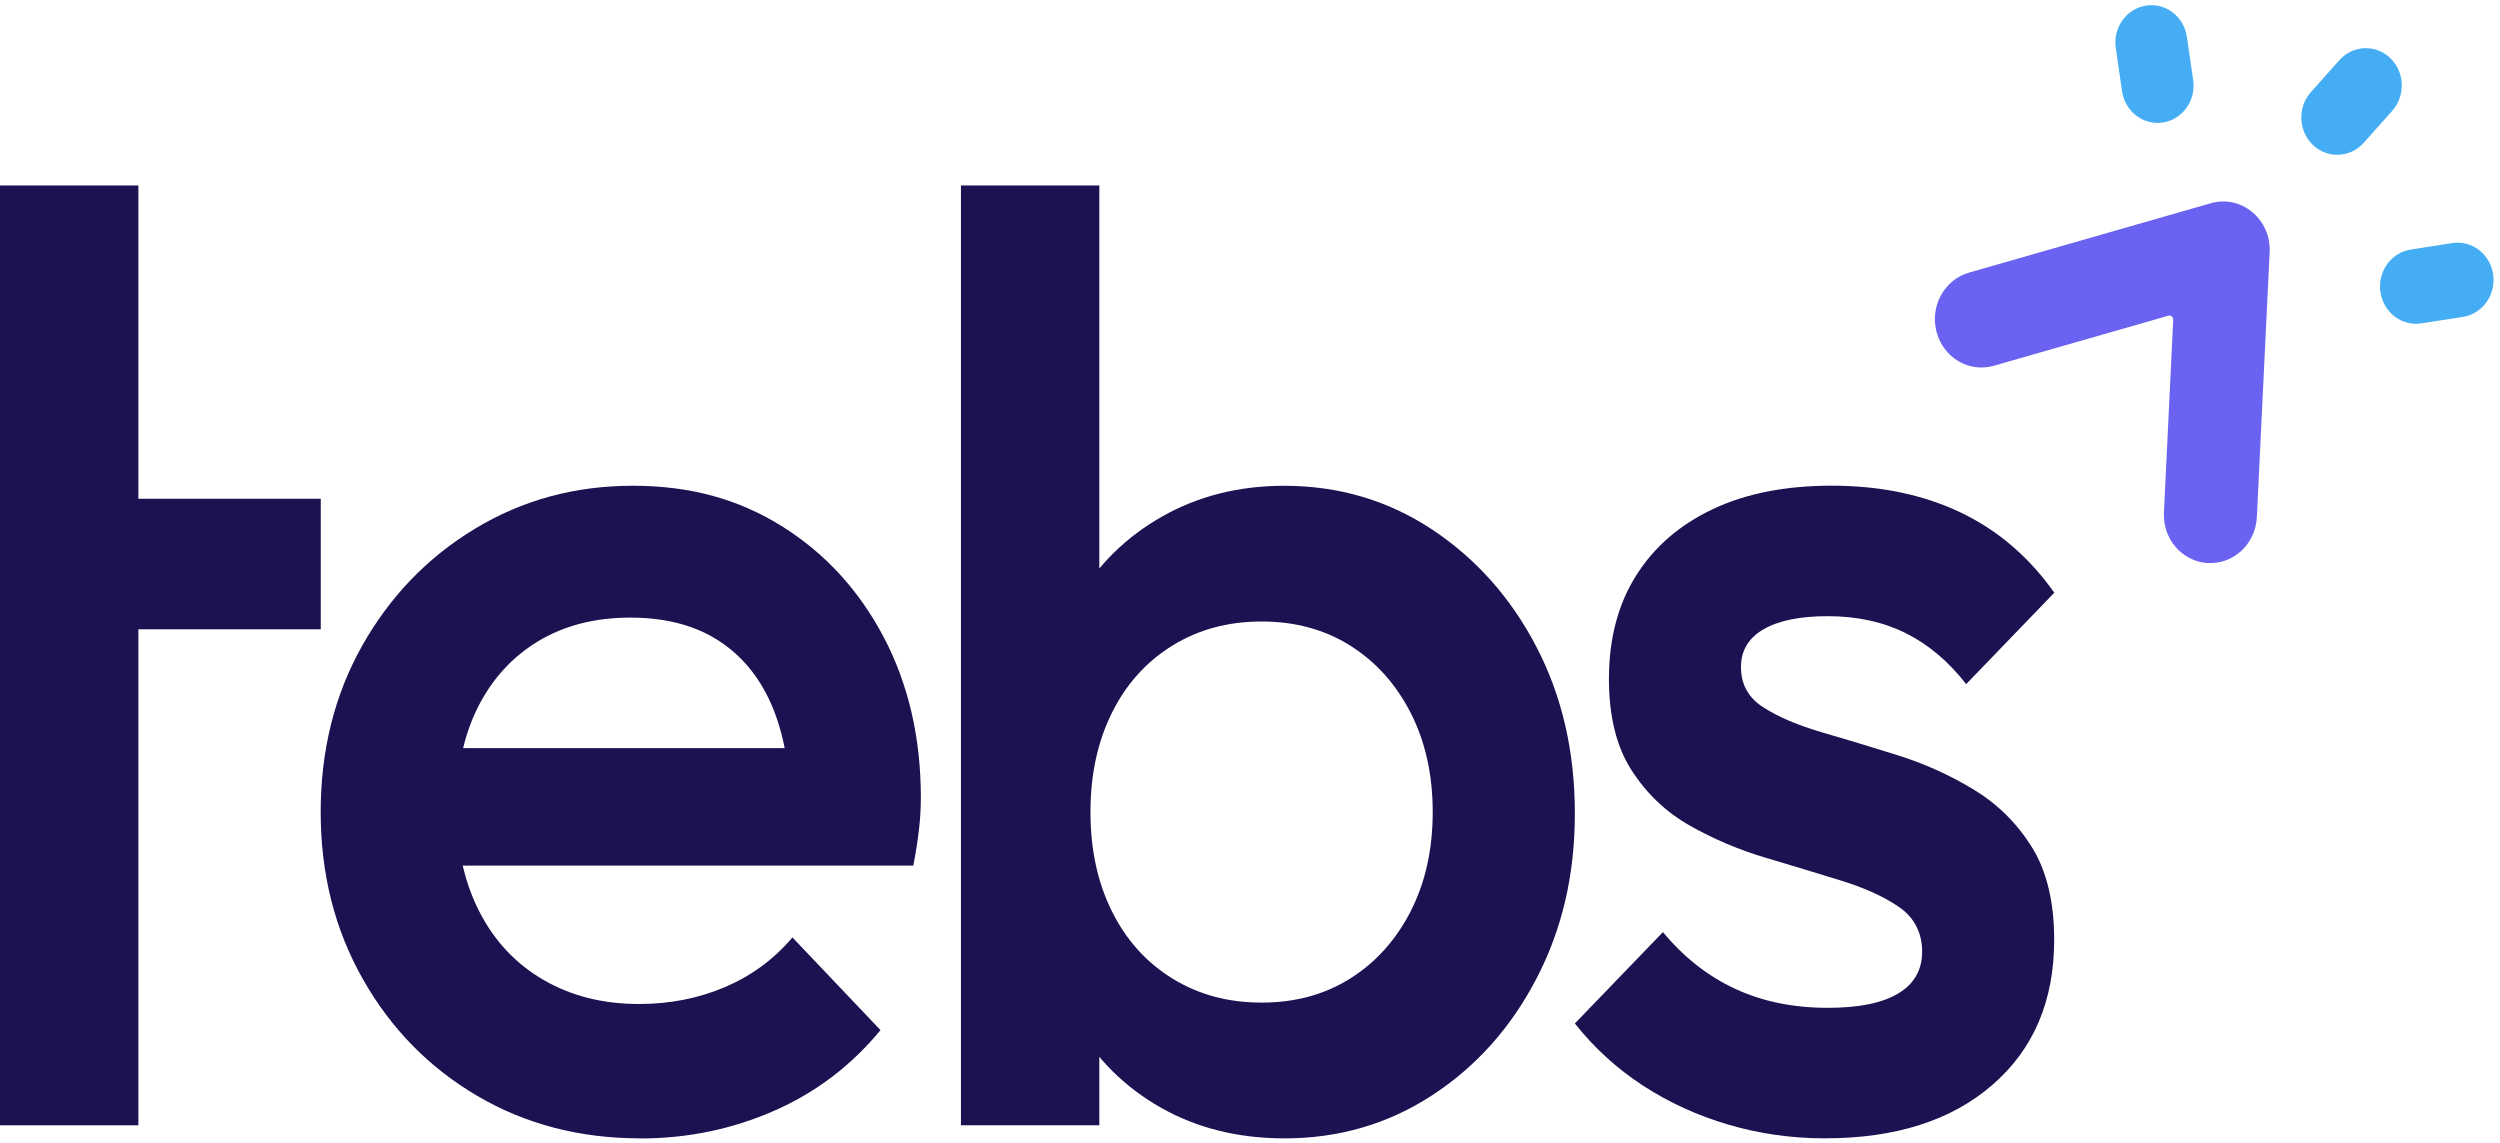
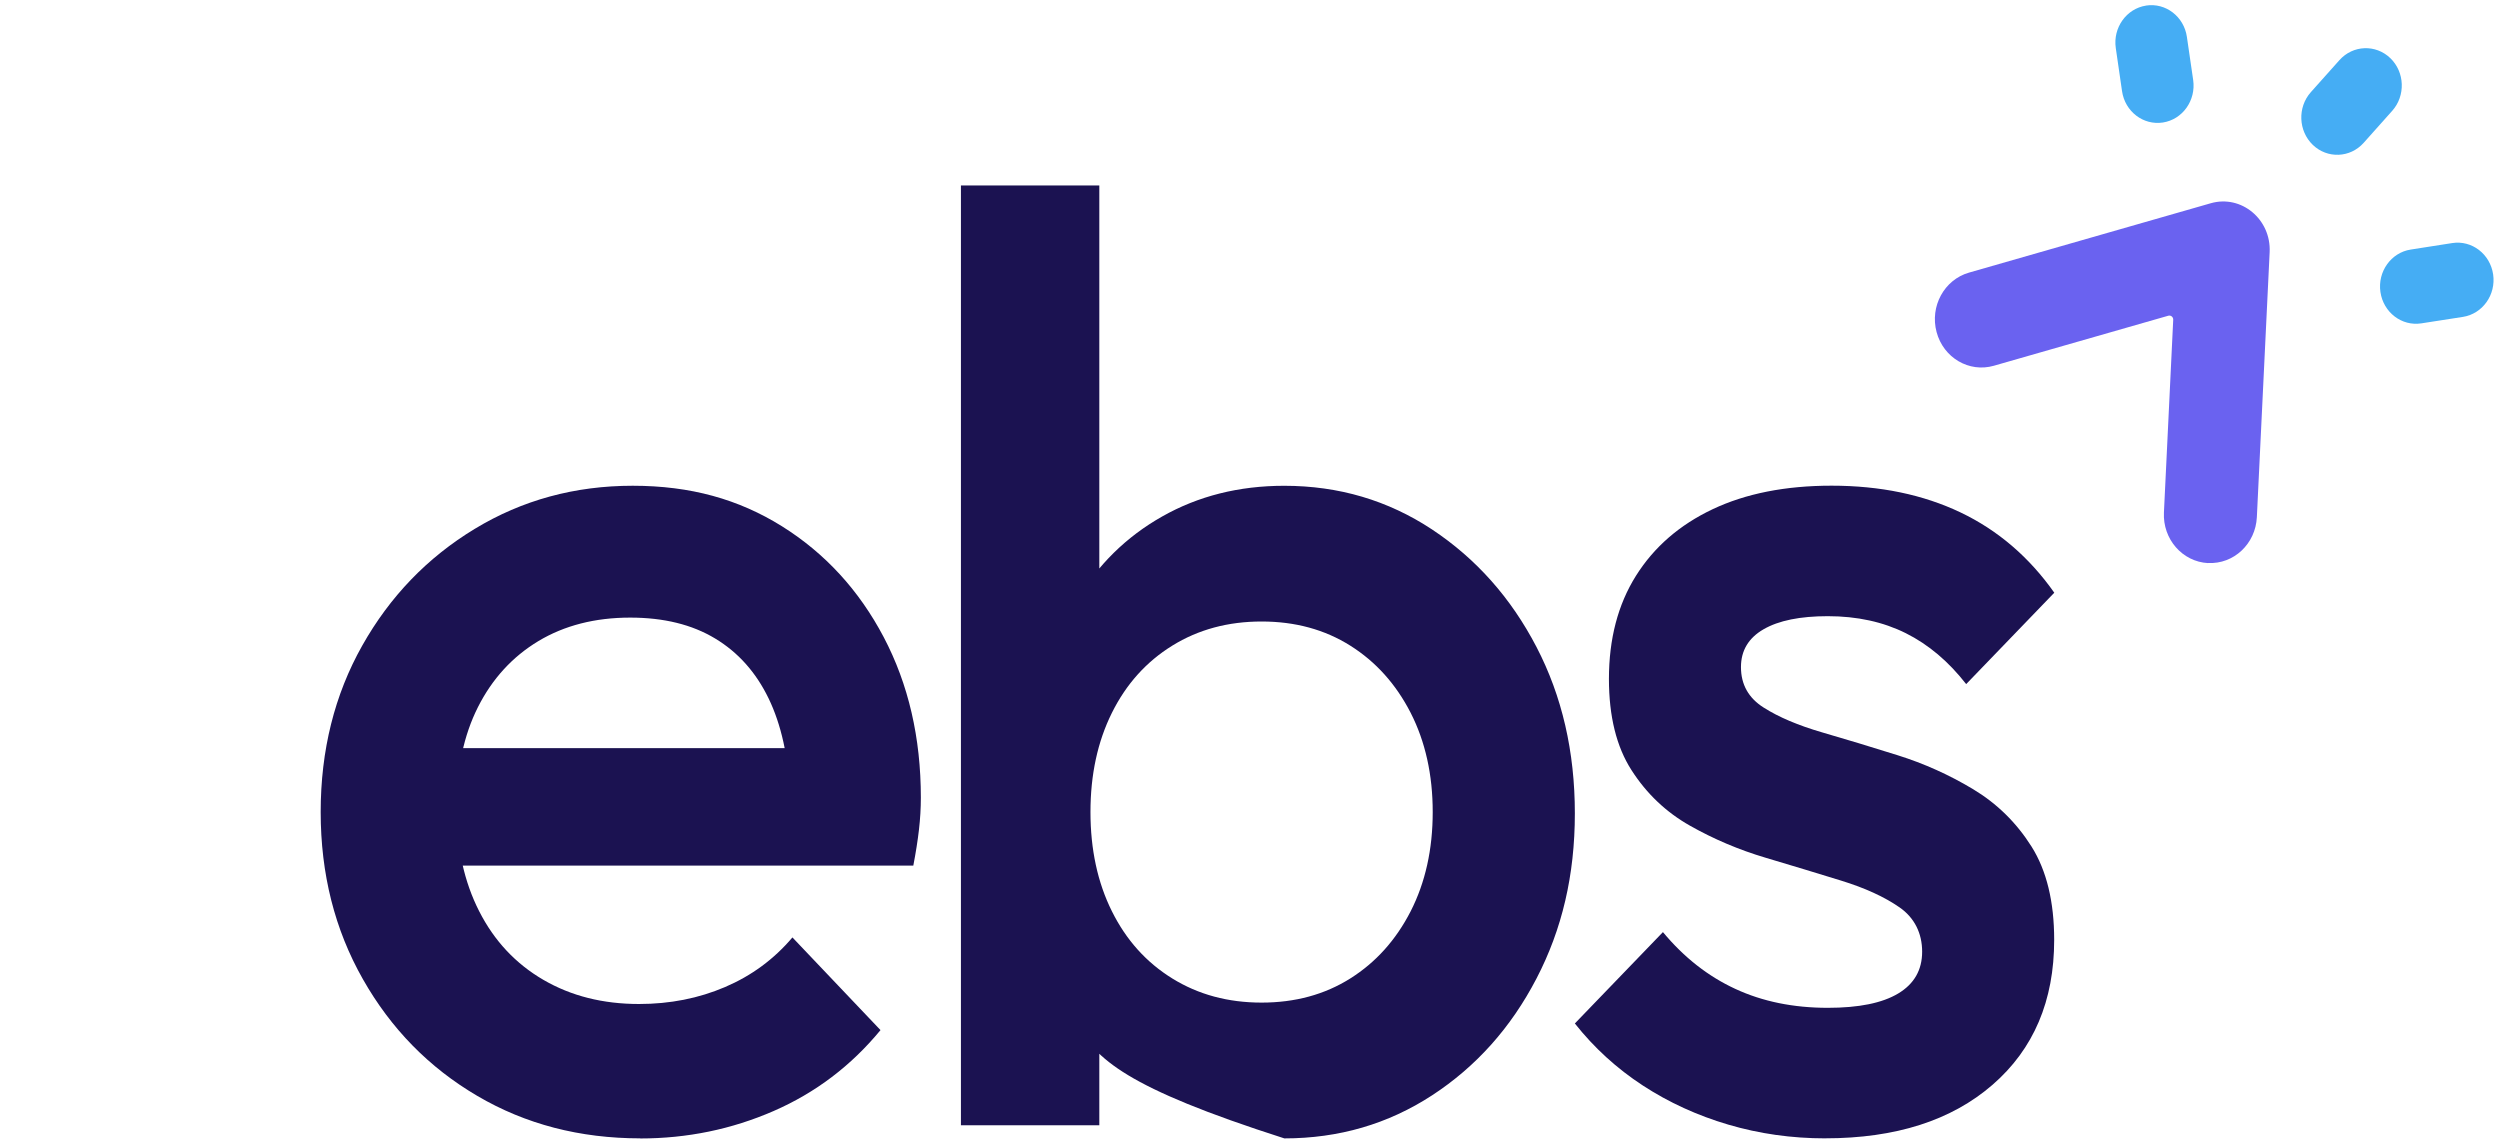
<svg xmlns="http://www.w3.org/2000/svg" width="70" height="32" viewBox="0 0 70 32" fill="none">
  <g clip-path="url(#clip0_2030_2717)">
    <path d="M61.826 15.767C61.107 15.729 60.553 15.095 60.59 14.349L60.85 8.954C60.854 8.877 60.784 8.82 60.713 8.84L55.828 10.241C55.134 10.44 54.416 10.018 54.224 9.297C54.032 8.578 54.438 7.832 55.133 7.633L61.901 5.691C62.758 5.445 63.595 6.142 63.55 7.061L63.192 14.481C63.156 15.227 62.545 15.802 61.826 15.764V15.767Z" fill="#6A62F0" />
    <path d="M60.088 0.156C60.638 0.07 61.151 0.464 61.233 1.033L61.409 2.241C61.491 2.812 61.112 3.344 60.563 3.43C60.012 3.516 59.499 3.122 59.417 2.552L59.242 1.346C59.159 0.775 59.539 0.243 60.088 0.157L60.088 0.156Z" fill="#45ADF4" />
    <path d="M64.704 2.58L65.504 1.684C65.882 1.26 66.52 1.236 66.928 1.627C67.336 2.019 67.359 2.681 66.982 3.103L66.182 4C65.804 4.423 65.166 4.448 64.759 4.057C64.351 3.664 64.327 3.003 64.704 2.58Z" fill="#45ADF4" />
    <path d="M67.498 6.988L68.662 6.806C69.213 6.72 69.725 7.114 69.808 7.684C69.891 8.255 69.511 8.787 68.962 8.873L67.798 9.054C67.247 9.14 66.735 8.746 66.652 8.177C66.569 7.606 66.949 7.074 67.498 6.988Z" fill="#45ADF4" />
-     <path d="M0 17.62V13.965H8.981V17.62H0ZM0 31.508V5.193H3.875V31.508H0Z" fill="#1B1251" />
    <path d="M17.928 31.874C16.237 31.874 14.716 31.479 13.366 30.686C12.015 29.894 10.947 28.804 10.16 27.415C9.372 26.027 8.979 24.467 8.979 22.738C8.979 21.008 9.367 19.454 10.142 18.078C10.917 16.702 11.967 15.611 13.295 14.807C14.621 14.003 16.095 13.601 17.716 13.601C19.337 13.601 20.681 13.979 21.891 14.733C23.1 15.489 24.051 16.524 24.744 17.84C25.436 19.156 25.784 20.655 25.784 22.335C25.784 22.628 25.766 22.927 25.731 23.231C25.696 23.536 25.643 23.871 25.573 24.236H11.694V20.947H23.566L22.121 22.263C22.074 21.19 21.875 20.289 21.522 19.558C21.169 18.828 20.67 18.267 20.024 17.878C19.378 17.488 18.585 17.293 17.646 17.293C16.661 17.293 15.803 17.513 15.074 17.951C14.346 18.39 13.783 19.006 13.383 19.798C12.984 20.589 12.784 21.534 12.784 22.63C12.784 23.727 12.996 24.689 13.418 25.517C13.841 26.347 14.44 26.985 15.215 27.436C15.99 27.887 16.882 28.112 17.892 28.112C18.761 28.112 19.565 27.953 20.304 27.636C21.044 27.32 21.672 26.857 22.188 26.248L24.654 28.843C23.832 29.841 22.835 30.597 21.66 31.109C20.485 31.621 19.241 31.877 17.925 31.877L17.928 31.874Z" fill="#1B1251" />
-     <path d="M26.906 31.508V5.193H30.781V18.277L30.112 22.516L30.781 26.793V31.508H26.906ZM35.959 31.874C34.667 31.874 33.516 31.587 32.507 31.016C31.497 30.444 30.705 29.658 30.13 28.659C29.554 27.66 29.266 26.527 29.266 25.26V20.216C29.266 18.95 29.56 17.816 30.147 16.817C30.734 15.819 31.532 15.032 32.542 14.461C33.552 13.889 34.69 13.602 35.959 13.602C37.485 13.602 38.865 14.01 40.099 14.826C41.331 15.643 42.306 16.739 43.022 18.116C43.738 19.493 44.096 21.046 44.096 22.775C44.096 24.504 43.738 26.022 43.022 27.398C42.306 28.776 41.331 29.865 40.099 30.669C38.866 31.473 37.486 31.875 35.959 31.875V31.874ZM35.325 28.073C36.263 28.073 37.092 27.848 37.808 27.397C38.524 26.946 39.087 26.319 39.499 25.515C39.909 24.71 40.116 23.785 40.116 22.737C40.116 21.69 39.909 20.765 39.499 19.96C39.087 19.156 38.524 18.529 37.808 18.078C37.092 17.627 36.263 17.402 35.325 17.402C34.386 17.402 33.552 17.627 32.824 18.078C32.095 18.529 31.532 19.156 31.133 19.96C30.733 20.765 30.533 21.691 30.533 22.737C30.533 23.784 30.733 24.712 31.133 25.515C31.532 26.319 32.095 26.946 32.824 27.397C33.552 27.848 34.385 28.073 35.325 28.073Z" fill="#1B1251" />
+     <path d="M26.906 31.508V5.193H30.781V18.277L30.112 22.516L30.781 26.793V31.508H26.906ZM35.959 31.874C31.497 30.444 30.705 29.658 30.13 28.659C29.554 27.66 29.266 26.527 29.266 25.26V20.216C29.266 18.95 29.56 17.816 30.147 16.817C30.734 15.819 31.532 15.032 32.542 14.461C33.552 13.889 34.69 13.602 35.959 13.602C37.485 13.602 38.865 14.01 40.099 14.826C41.331 15.643 42.306 16.739 43.022 18.116C43.738 19.493 44.096 21.046 44.096 22.775C44.096 24.504 43.738 26.022 43.022 27.398C42.306 28.776 41.331 29.865 40.099 30.669C38.866 31.473 37.486 31.875 35.959 31.875V31.874ZM35.325 28.073C36.263 28.073 37.092 27.848 37.808 27.397C38.524 26.946 39.087 26.319 39.499 25.515C39.909 24.71 40.116 23.785 40.116 22.737C40.116 21.69 39.909 20.765 39.499 19.96C39.087 19.156 38.524 18.529 37.808 18.078C37.092 17.627 36.263 17.402 35.325 17.402C34.386 17.402 33.552 17.627 32.824 18.078C32.095 18.529 31.532 19.156 31.133 19.96C30.733 20.765 30.533 21.691 30.533 22.737C30.533 23.784 30.733 24.712 31.133 25.515C31.532 26.319 32.095 26.946 32.824 27.397C33.552 27.848 34.385 28.073 35.325 28.073Z" fill="#1B1251" />
    <path d="M51.107 31.874C50.167 31.874 49.263 31.746 48.394 31.49C47.525 31.234 46.726 30.868 45.999 30.394C45.271 29.918 44.637 29.341 44.096 28.657L46.562 26.099C47.15 26.806 47.824 27.336 48.589 27.689C49.352 28.043 50.214 28.219 51.178 28.219C52.047 28.219 52.704 28.086 53.151 27.817C53.597 27.549 53.82 27.159 53.82 26.647C53.82 26.135 53.608 25.697 53.185 25.405C52.763 25.112 52.217 24.862 51.548 24.656C50.879 24.449 50.174 24.236 49.435 24.016C48.694 23.796 47.99 23.498 47.321 23.12C46.652 22.743 46.106 22.224 45.684 21.567C45.261 20.911 45.05 20.056 45.05 19.009C45.05 17.889 45.302 16.926 45.807 16.122C46.312 15.318 47.028 14.696 47.956 14.257C48.883 13.819 49.993 13.599 51.284 13.599C52.645 13.599 53.849 13.85 54.895 14.348C55.94 14.847 56.816 15.597 57.52 16.596L55.053 19.155C54.56 18.522 53.997 18.046 53.362 17.729C52.728 17.413 52 17.253 51.178 17.253C50.403 17.253 49.803 17.375 49.381 17.619C48.959 17.862 48.747 18.216 48.747 18.679C48.747 19.166 48.959 19.544 49.381 19.811C49.803 20.08 50.349 20.311 51.018 20.506C51.688 20.701 52.393 20.913 53.132 21.146C53.872 21.378 54.576 21.694 55.245 22.096C55.914 22.498 56.46 23.034 56.883 23.704C57.305 24.375 57.517 25.246 57.517 26.317C57.517 28.023 56.942 29.375 55.791 30.374C54.64 31.373 53.078 31.873 51.106 31.873L51.107 31.874Z" fill="#1B1251" />
  </g>
  <defs>
    <clipPath id="clip0_2030_2717">
      <rect width="70" height="32" fill="white" />
    </clipPath>
  </defs>
</svg>